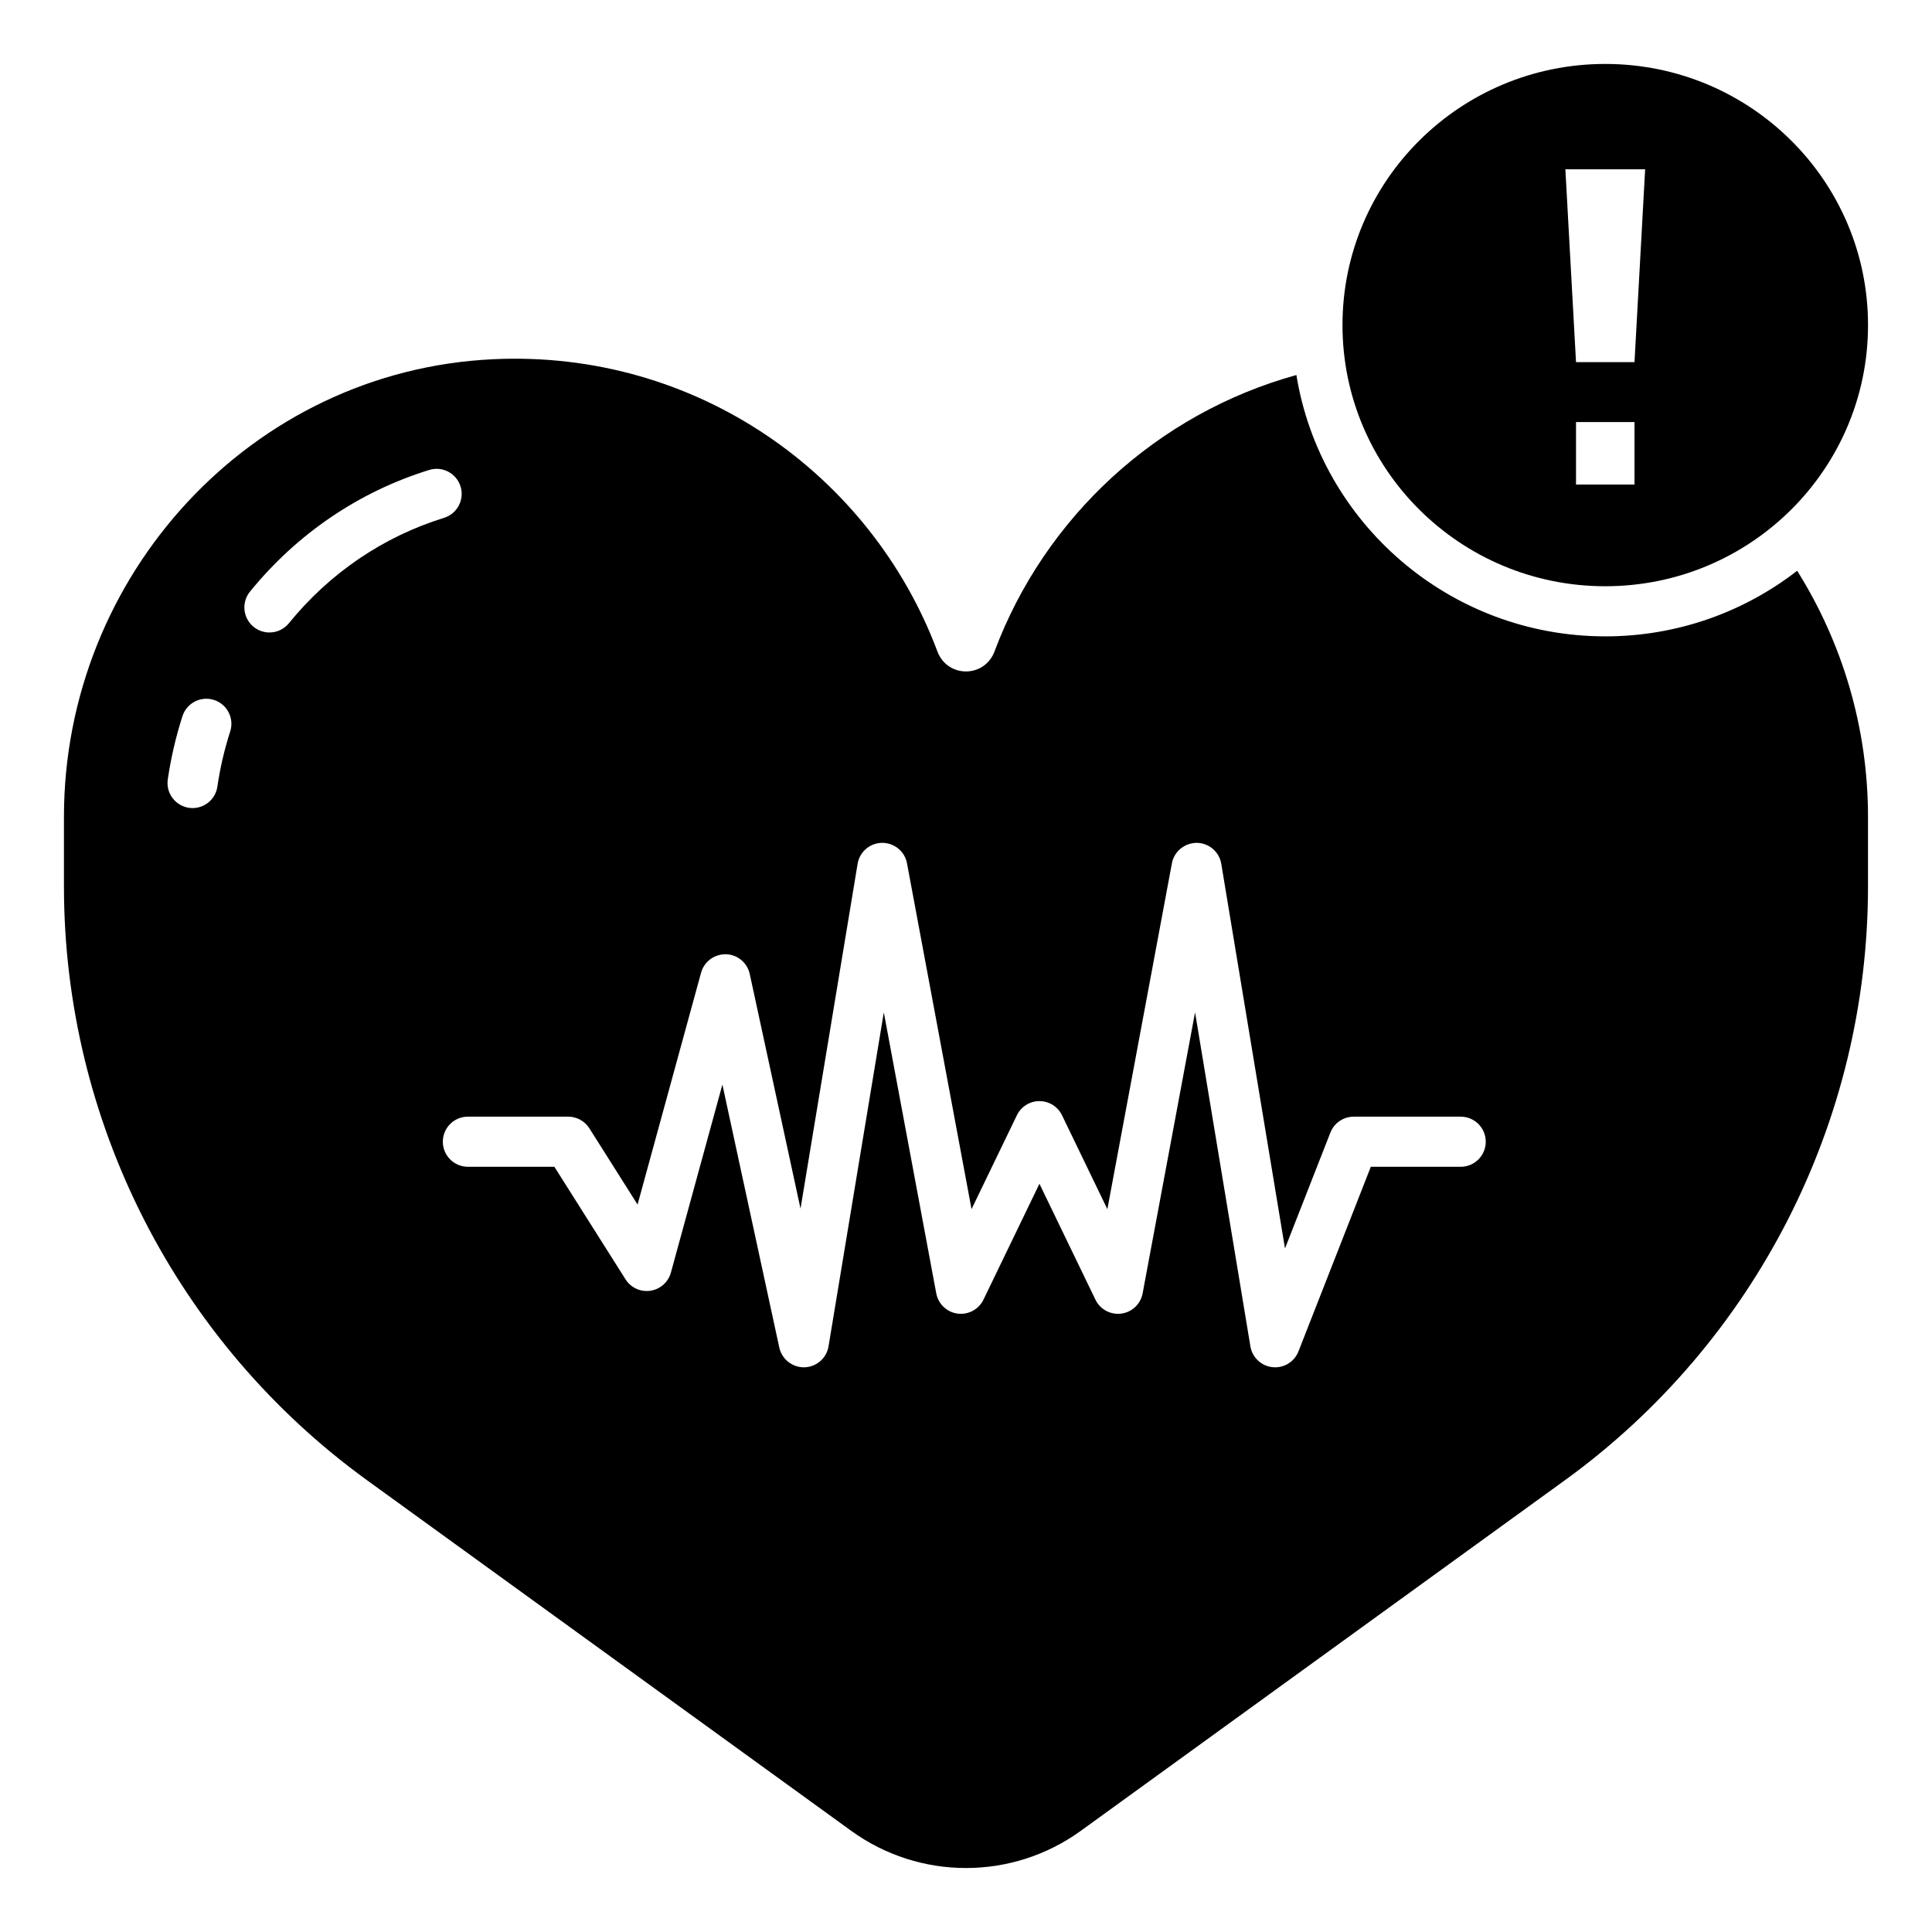
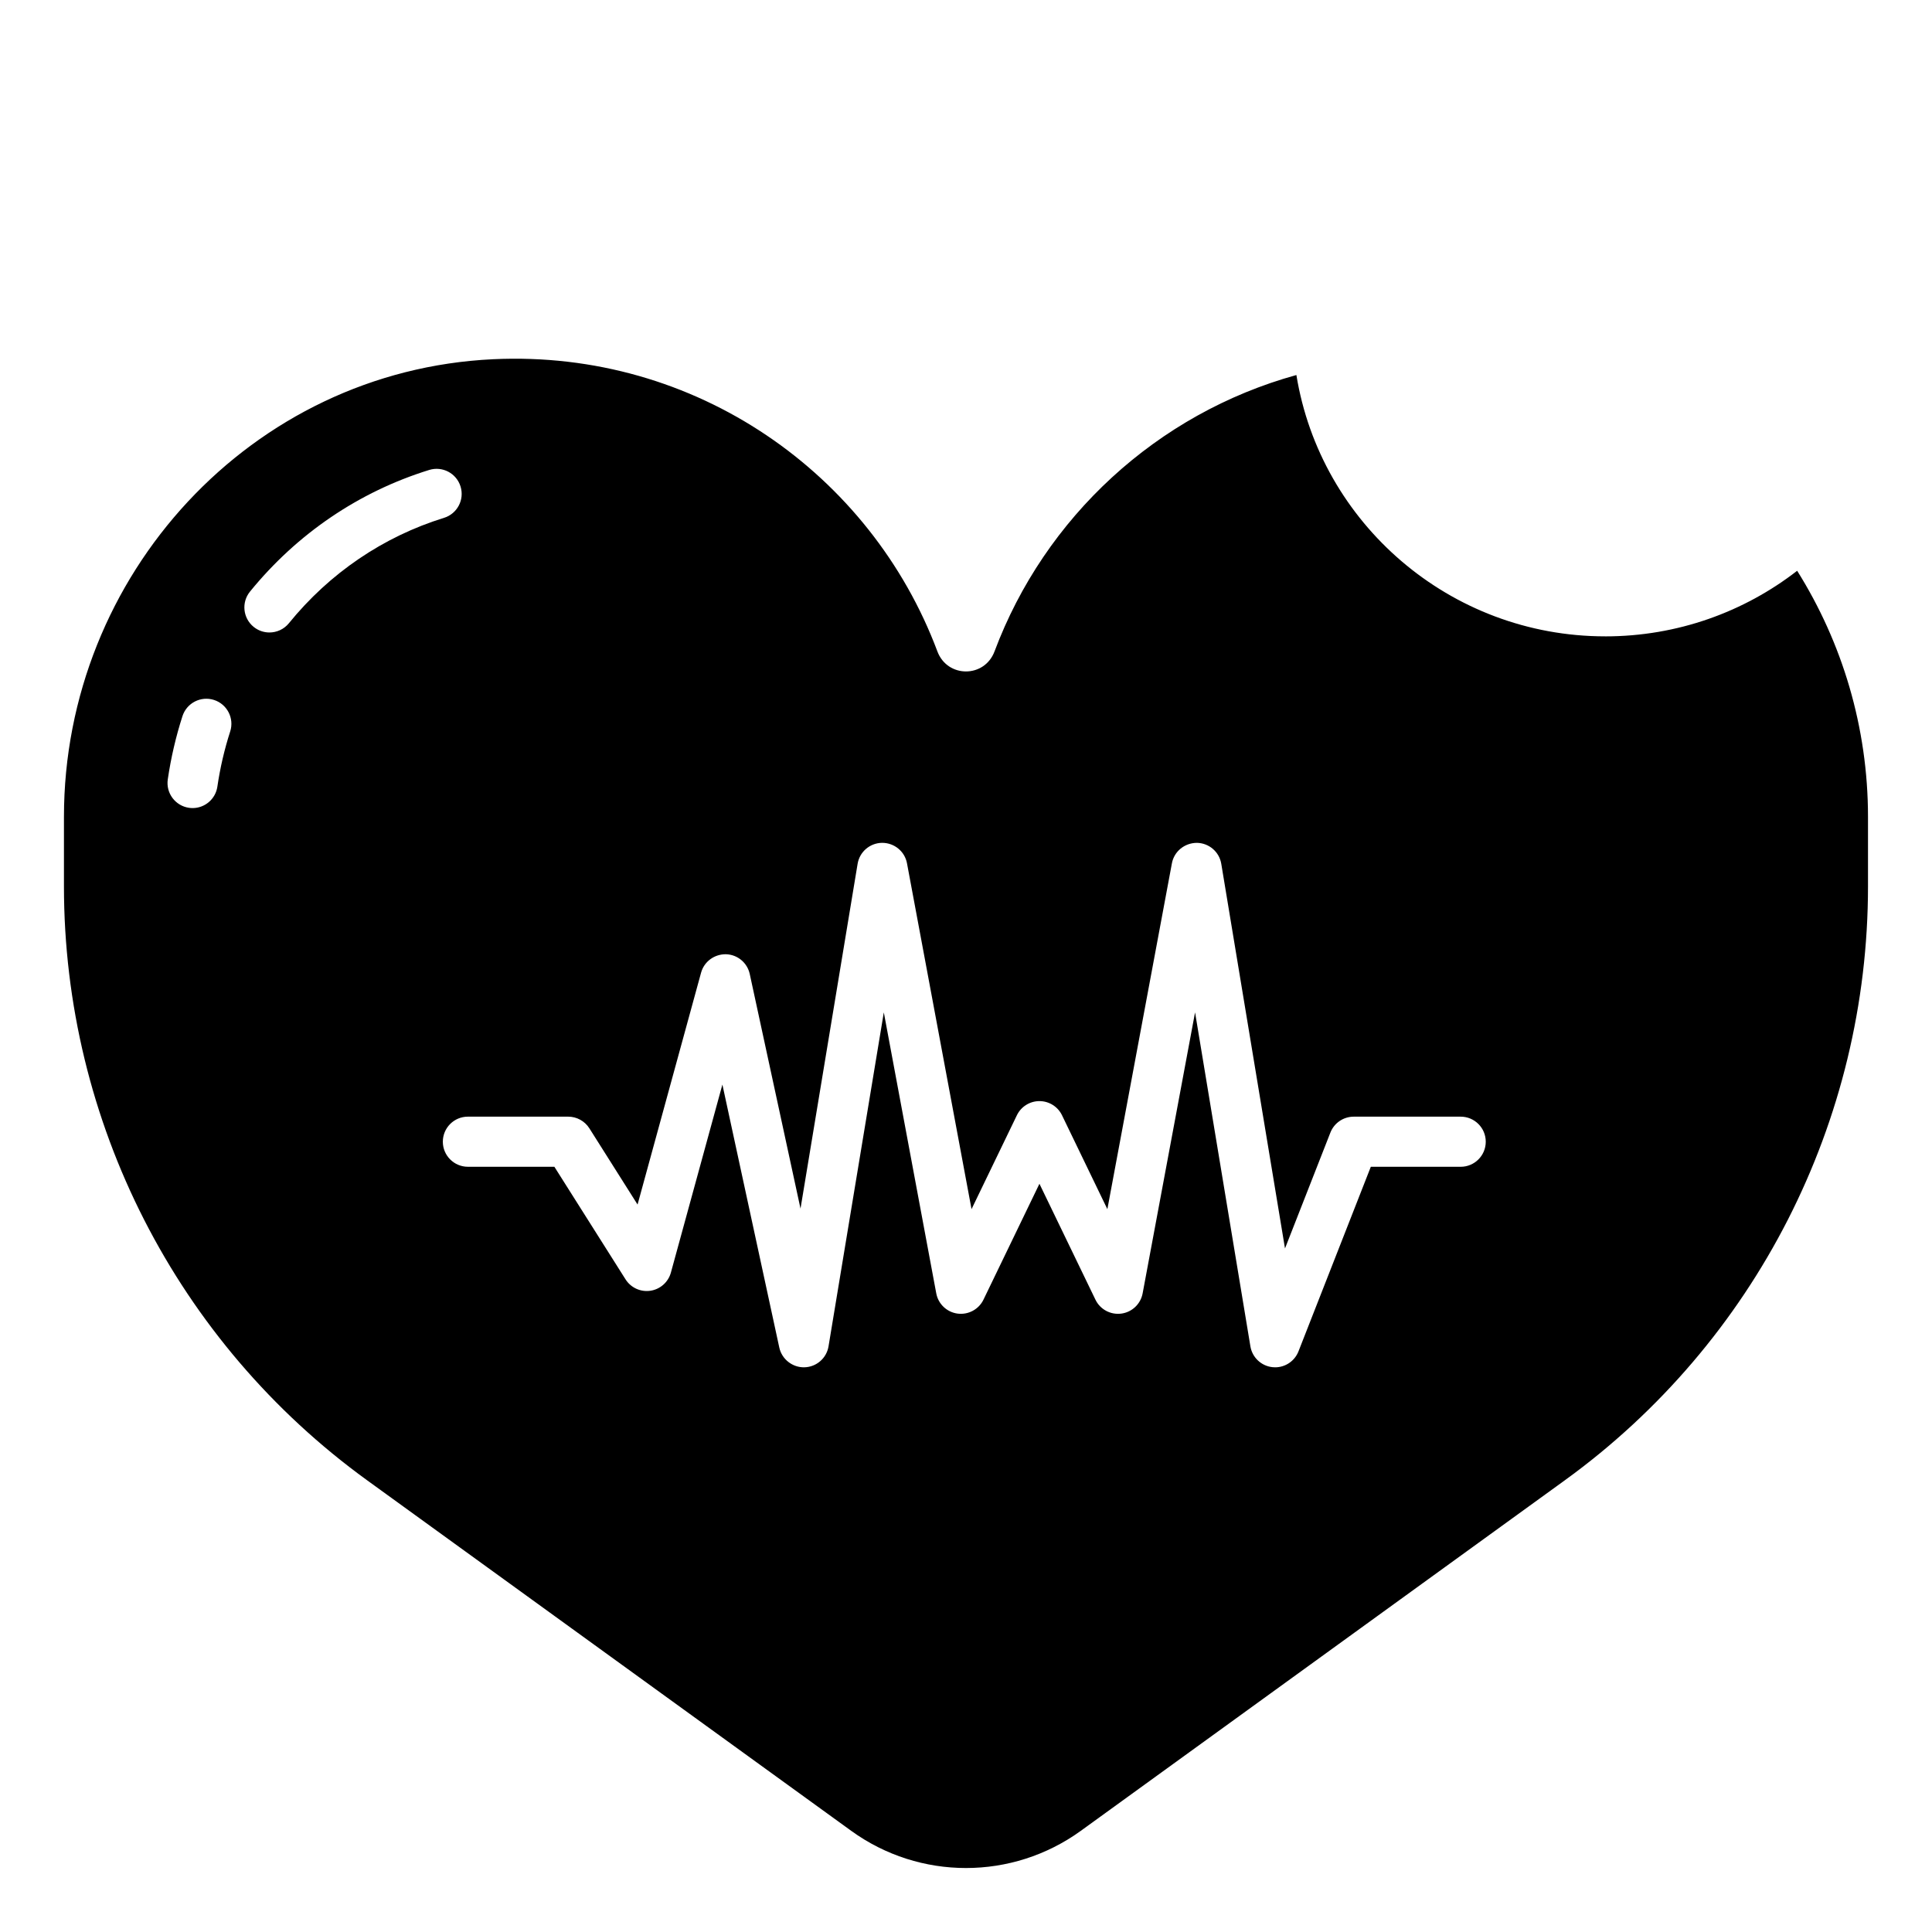
<svg xmlns="http://www.w3.org/2000/svg" fill="#000000" width="800px" height="800px" version="1.1" viewBox="144 144 512 512">
  <g>
    <path d="m569.41 312.64c-41.203 0-75.477-30.02-81.852-69.254-36.934 10.207-66.688 37.703-79.996 73.238-2.656 7.086-12.484 7.086-15.145 0-17.625-47.027-64.008-79.969-117.74-77.426-64.027 3.012-113.73 57.188-113.73 121.29v18.398c0 62.324 29.891 120.86 80.348 157.41l128.3 92.902c18.133 13.129 42.66 13.129 60.816 0l128.28-92.902c50.477-36.555 80.348-95.09 80.348-157.41v-18.398c0-23.801-6.867-46.25-18.773-65.227-14.043 10.895-31.711 17.383-50.859 17.383zm-364.41 25.219c-1.527 4.734-2.668 9.645-3.394 14.605-0.48 3.301-3.32 5.684-6.562 5.684-0.32 0-0.641-0.023-0.969-0.07-3.629-0.531-6.141-3.906-5.613-7.531 0.832-5.691 2.141-11.328 3.894-16.766 1.129-3.496 4.883-5.41 8.363-4.285 3.488 1.125 5.41 4.871 4.281 8.363zm15.559-28.695c-1.312 1.613-3.227 2.449-5.156 2.449-1.473 0-2.953-0.484-4.188-1.488-2.848-2.312-3.277-6.5-0.965-9.344 12.465-15.328 28.883-26.477 47.492-32.238 3.508-1.082 7.223 0.875 8.309 4.383 1.086 3.504-0.879 7.223-4.379 8.309-16.098 4.984-30.312 14.641-41.113 27.93zm310.54 144.04h-23.816l-19.176 48.93c-1.004 2.562-3.473 4.219-6.18 4.219-0.23 0-0.465-0.016-0.699-0.039-2.973-0.312-5.371-2.57-5.859-5.519l-14.664-88.504-13.895 74.465c-0.527 2.82-2.805 4.984-5.648 5.363-2.859 0.371-5.613-1.109-6.859-3.695l-14.84-30.711-14.832 30.711c-1.246 2.586-4.031 4.066-6.859 3.695-2.848-0.379-5.125-2.543-5.652-5.363l-13.898-74.461-14.652 88.5c-0.52 3.144-3.203 5.477-6.391 5.555-3.144 0.074-5.981-2.121-6.656-5.234l-15.078-69.691-13.648 49.82c-0.695 2.535-2.824 4.426-5.422 4.816-2.602 0.387-5.188-0.793-6.598-3.019l-18.859-29.836h-22.918c-3.668 0-6.641-2.977-6.641-6.641 0-3.668 2.973-6.641 6.641-6.641h26.574c2.277 0 4.398 1.168 5.617 3.09l12.773 20.207 16.832-61.453c0.809-2.949 3.527-4.922 6.586-4.883 3.059 0.082 5.664 2.242 6.312 5.234l13.453 62.176 15.133-91.379c0.527-3.18 3.262-5.519 6.488-5.555 3.234-0.008 6.008 2.254 6.598 5.422l17.105 91.652 12.016-24.875c1.105-2.297 3.43-3.754 5.981-3.754 2.547 0 4.871 1.457 5.981 3.754l12.02 24.879 17.102-91.652c0.59-3.168 3.371-5.402 6.598-5.422 3.223 0.035 5.957 2.375 6.484 5.555l16.887 101.93 12.031-30.703c0.996-2.543 3.453-4.219 6.184-4.219h28.348c3.668 0 6.641 2.973 6.641 6.641 0 3.664-2.973 6.641-6.641 6.641z" />
-     <path d="m569.41 299.36c38.457 0 69.637-30.984 69.637-69.207s-31.18-69.207-69.637-69.207c-38.461 0-69.637 30.984-69.637 69.207s31.176 69.207 69.637 69.207zm7.75-26.953h-15.5v-16.559h15.5zm2.82-83.547-2.82 51.105h-15.5l-2.82-51.105z" />
  </g>
</svg>